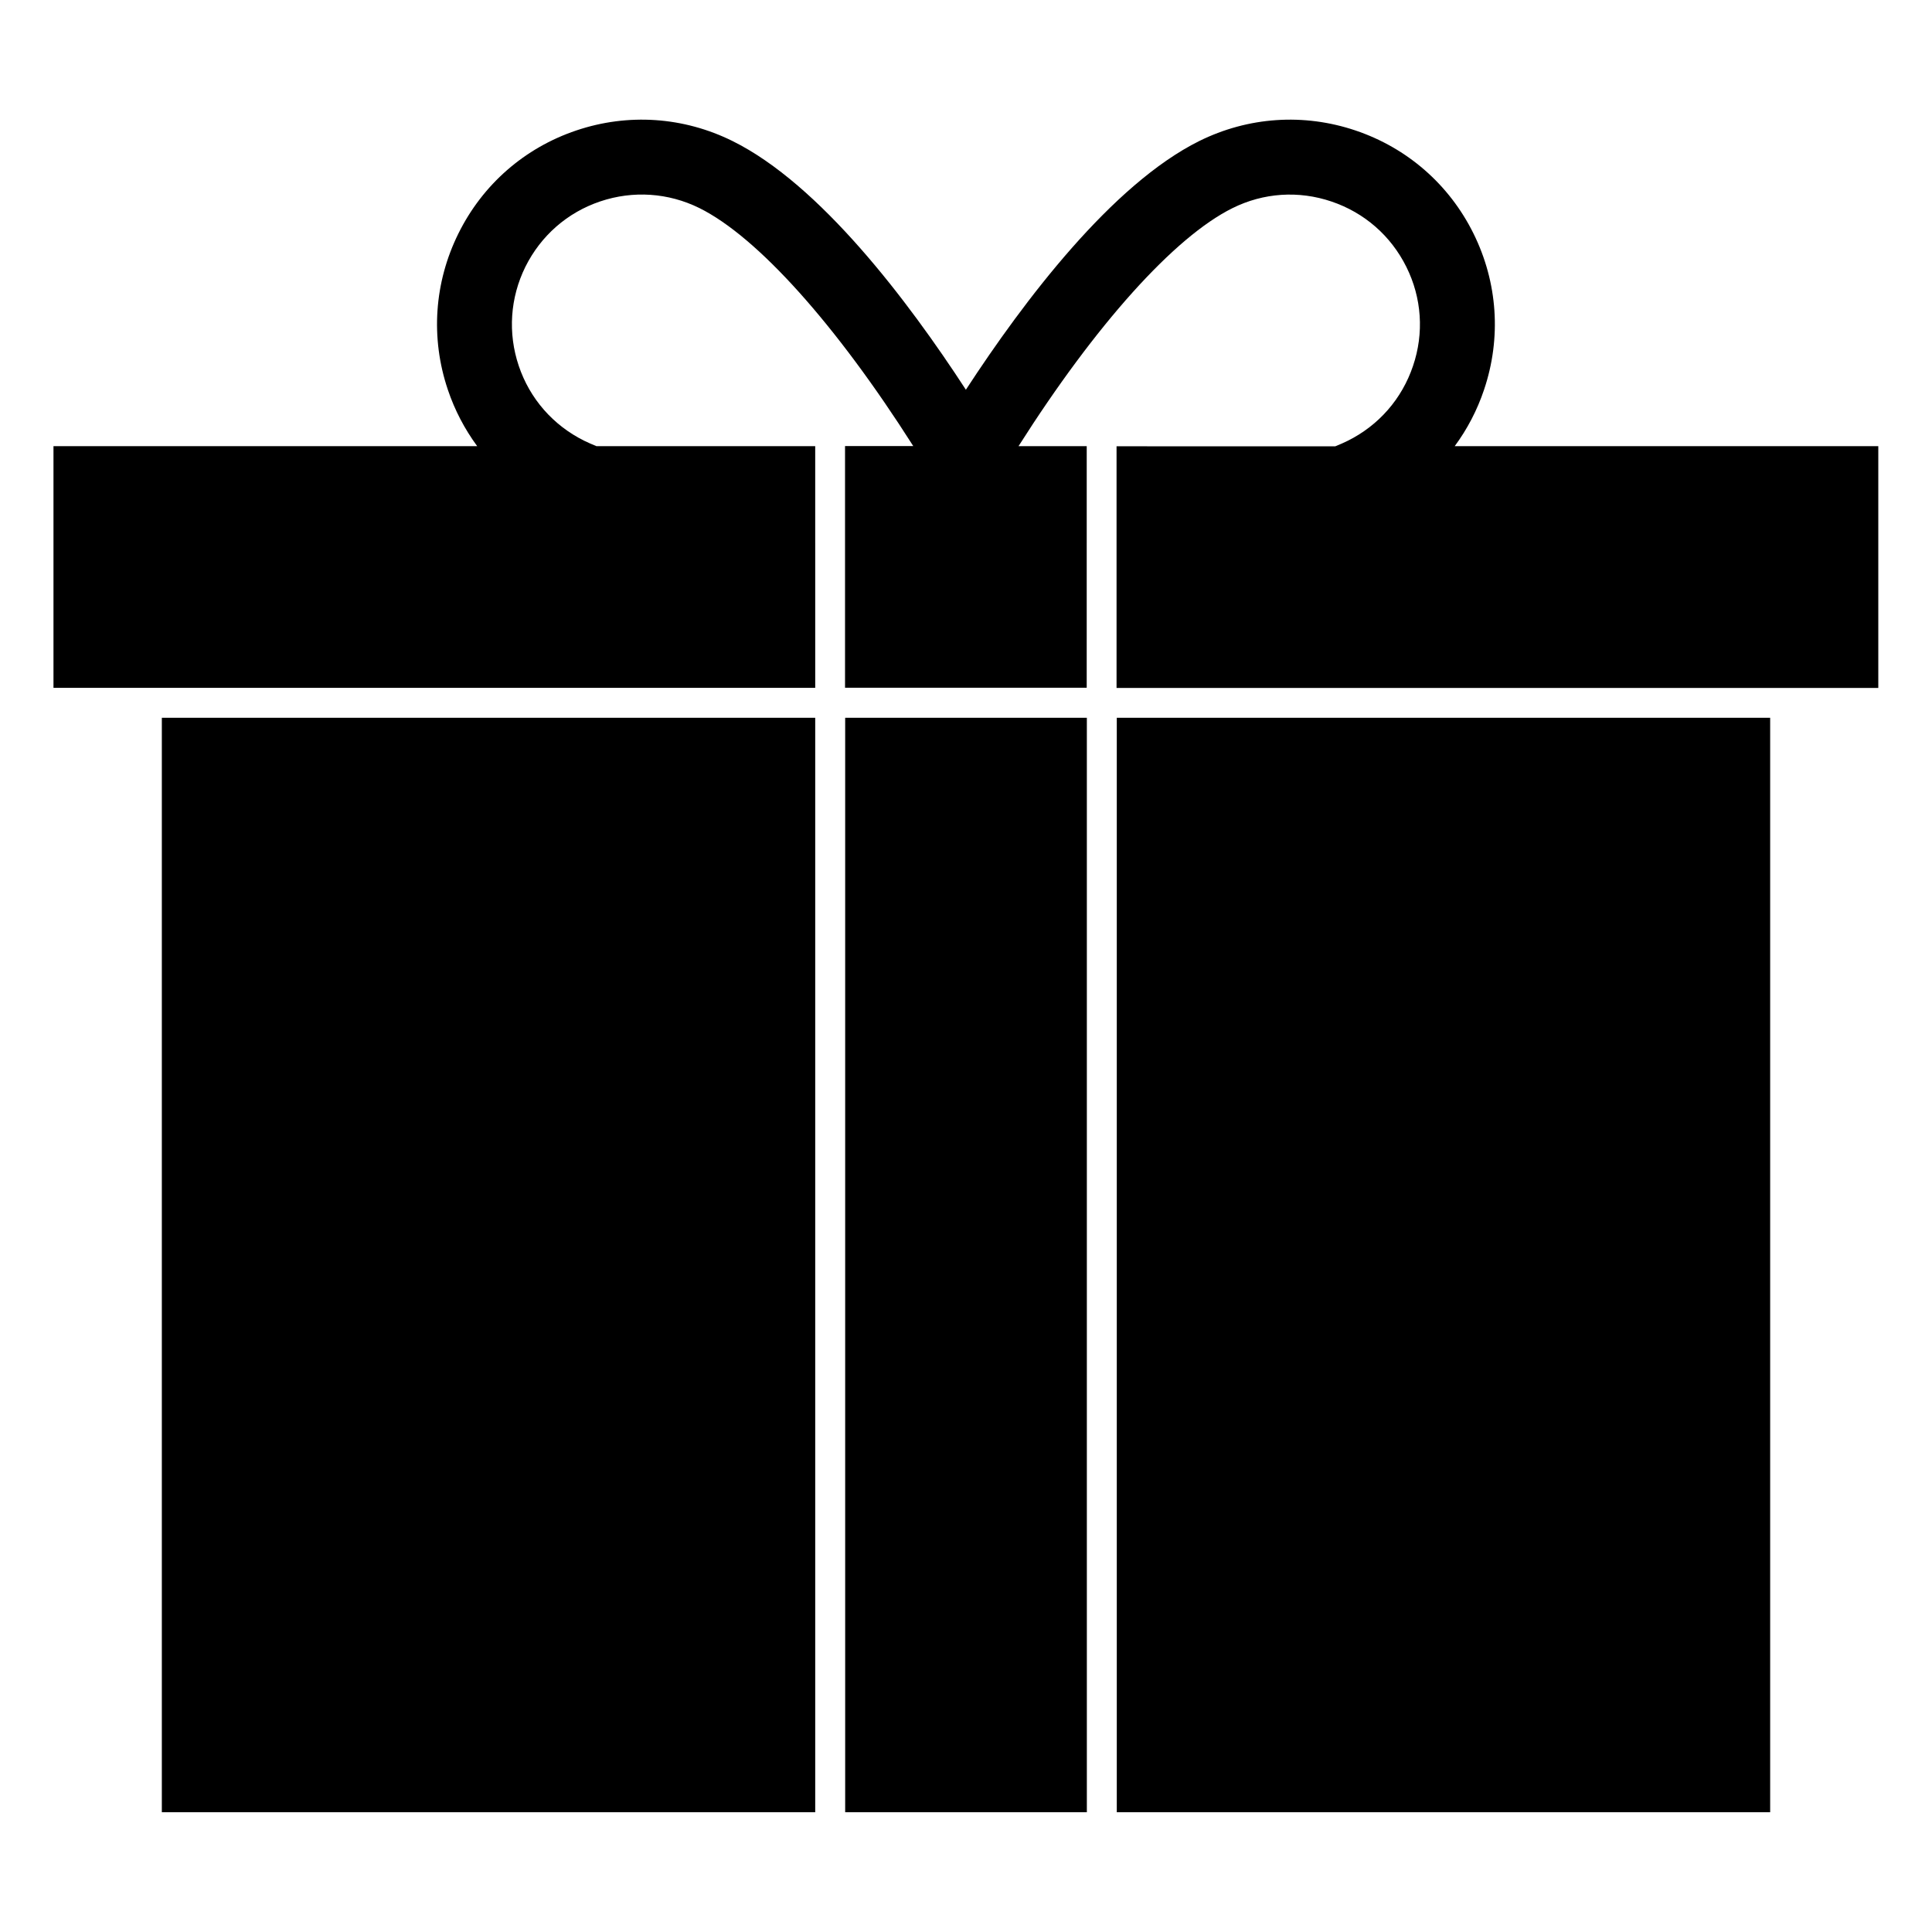
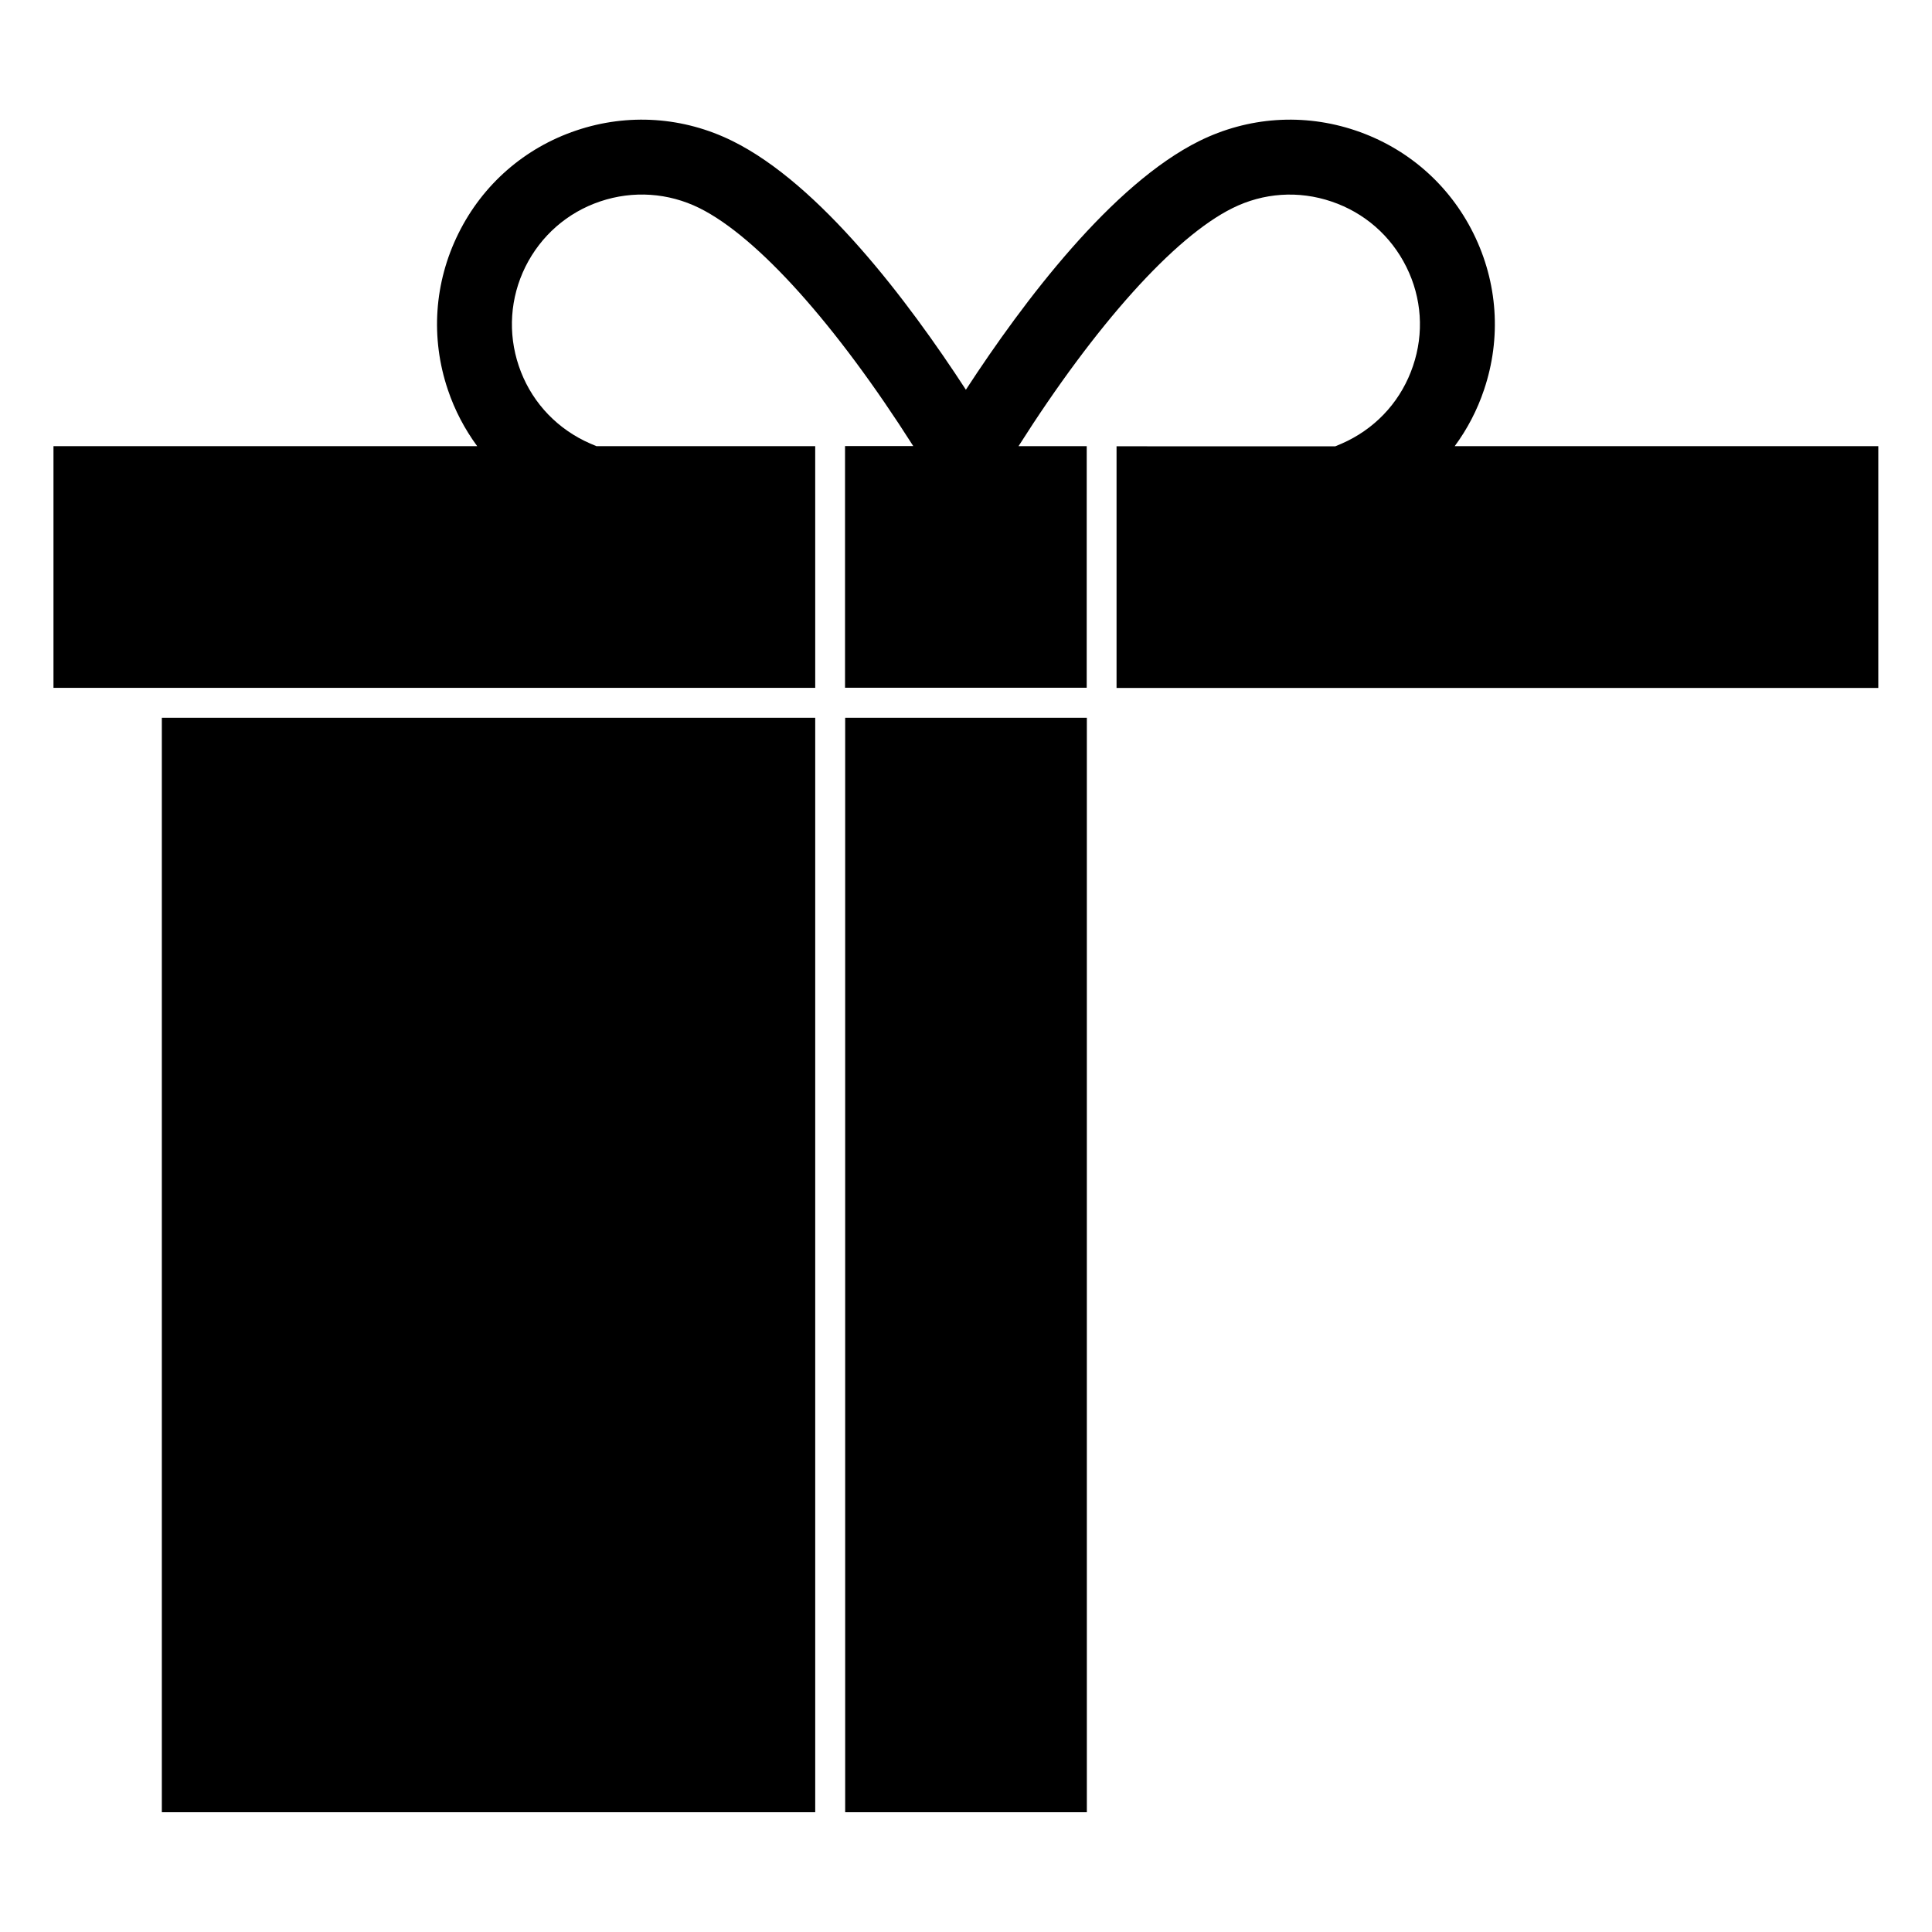
<svg xmlns="http://www.w3.org/2000/svg" fill="#000000" width="800px" height="800px" version="1.1" viewBox="144 144 512 512">
  <g>
    <path d="m529.51 262.24c3.305-4.473 5.953-9.508 7.777-14.957 4.629-13.73 3.621-28.434-2.801-41.406s-17.539-22.672-31.27-27.301c-13.73-4.629-28.434-3.621-41.406 2.801-23.078 11.465-46.383 42.195-61.84 65.906-15.43-23.711-38.73-54.473-61.844-65.906-12.973-6.422-27.68-7.43-41.406-2.801-13.73 4.629-24.812 14.328-31.234 27.301s-7.43 27.68-2.801 41.406c1.828 5.449 4.473 10.453 7.777 14.957h-112.29v64.047h201.87l-0.004-64.047h-57.969c-1.164-0.473-2.234-0.945-3.273-1.449-8.219-4.094-14.391-11.117-17.32-19.836-2.93-8.691-2.297-18.043 1.762-26.262 4.094-8.219 11.117-14.391 19.836-17.32 8.691-2.93 18.043-2.297 26.262 1.762 15.43 7.652 36.242 30.922 56.68 63.07h-18.074v64.047h64.047l0.004-64.012h-18.074c20.402-32.148 41.25-55.418 56.68-63.07 8.219-4.094 17.539-4.723 26.262-1.762 8.691 2.93 15.742 9.07 19.836 17.32 4.094 8.219 4.723 17.57 1.762 26.262-2.93 8.691-9.07 15.742-17.32 19.836-1.008 0.504-2.109 0.977-3.273 1.449h-17.477l-40.492-0.004v64.047h201.87v-64.078z" />
    <path d="m186.89 334.22h173.15v290.04h-173.15z" />
    <path d="m367.98 334.22h64.047v290.04h-64.047z" />
-     <path d="m439.96 334.22h173.15v290.04h-173.15z" />
  </g>
</svg>